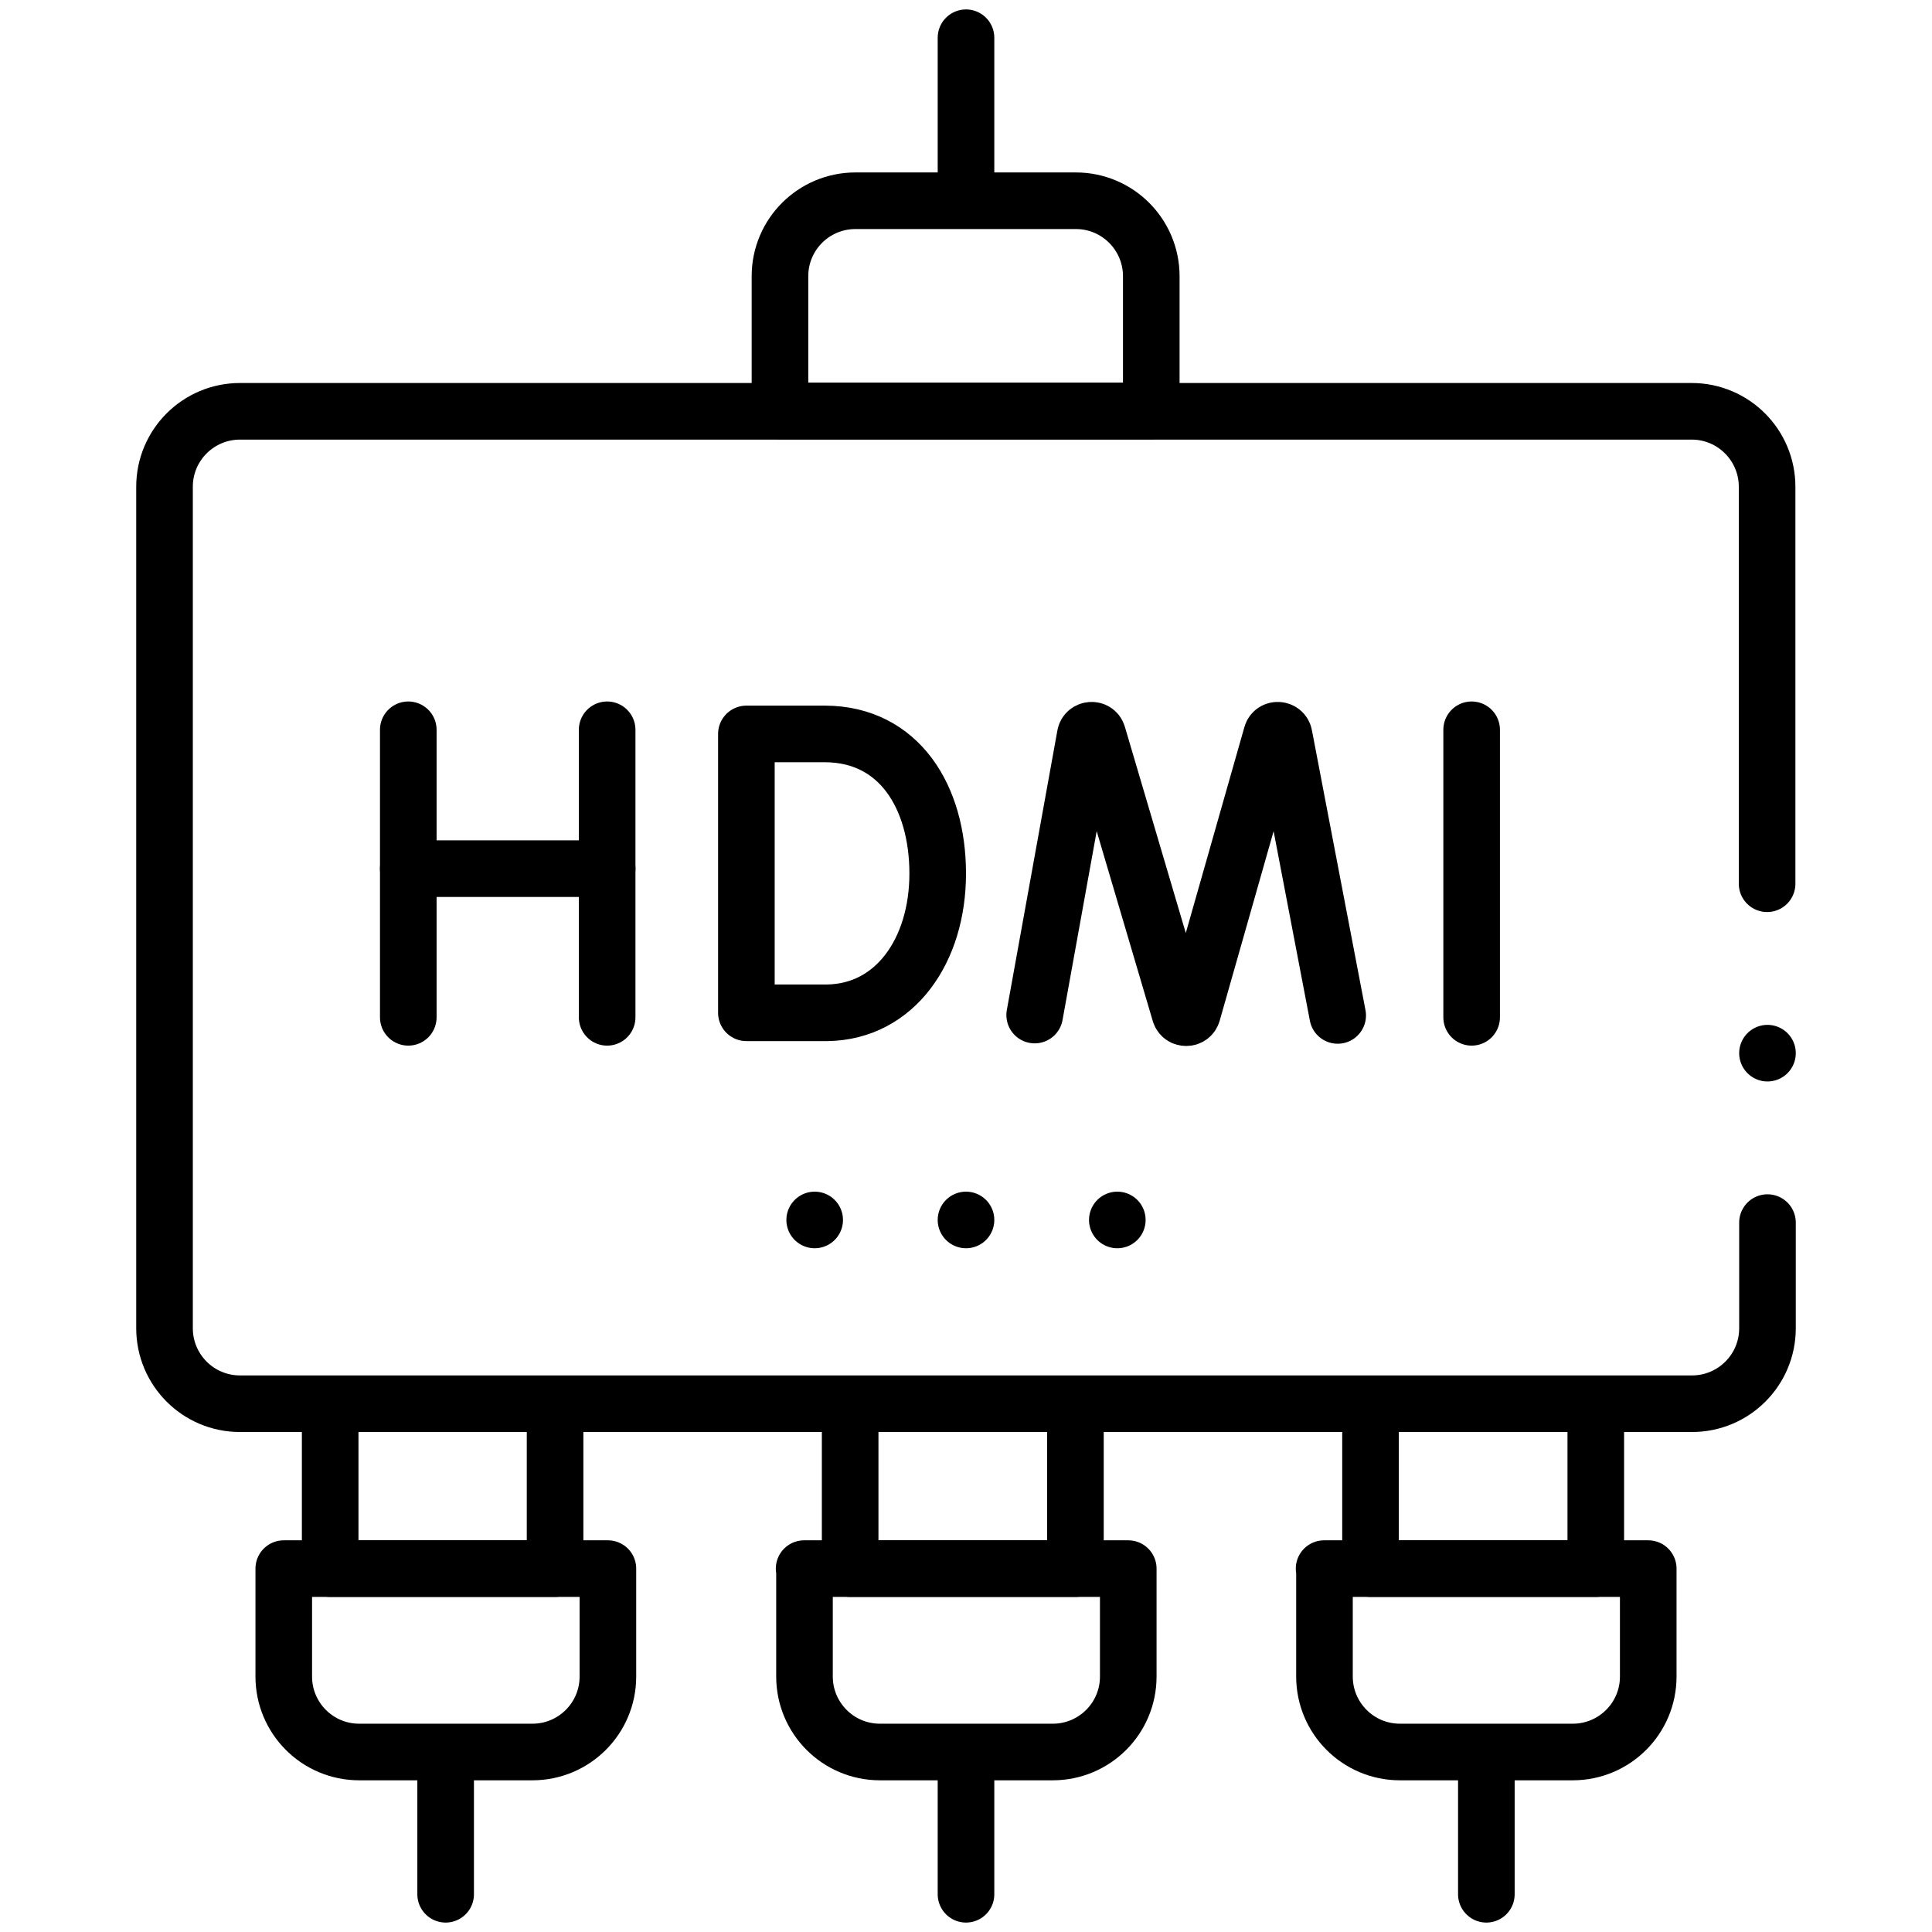
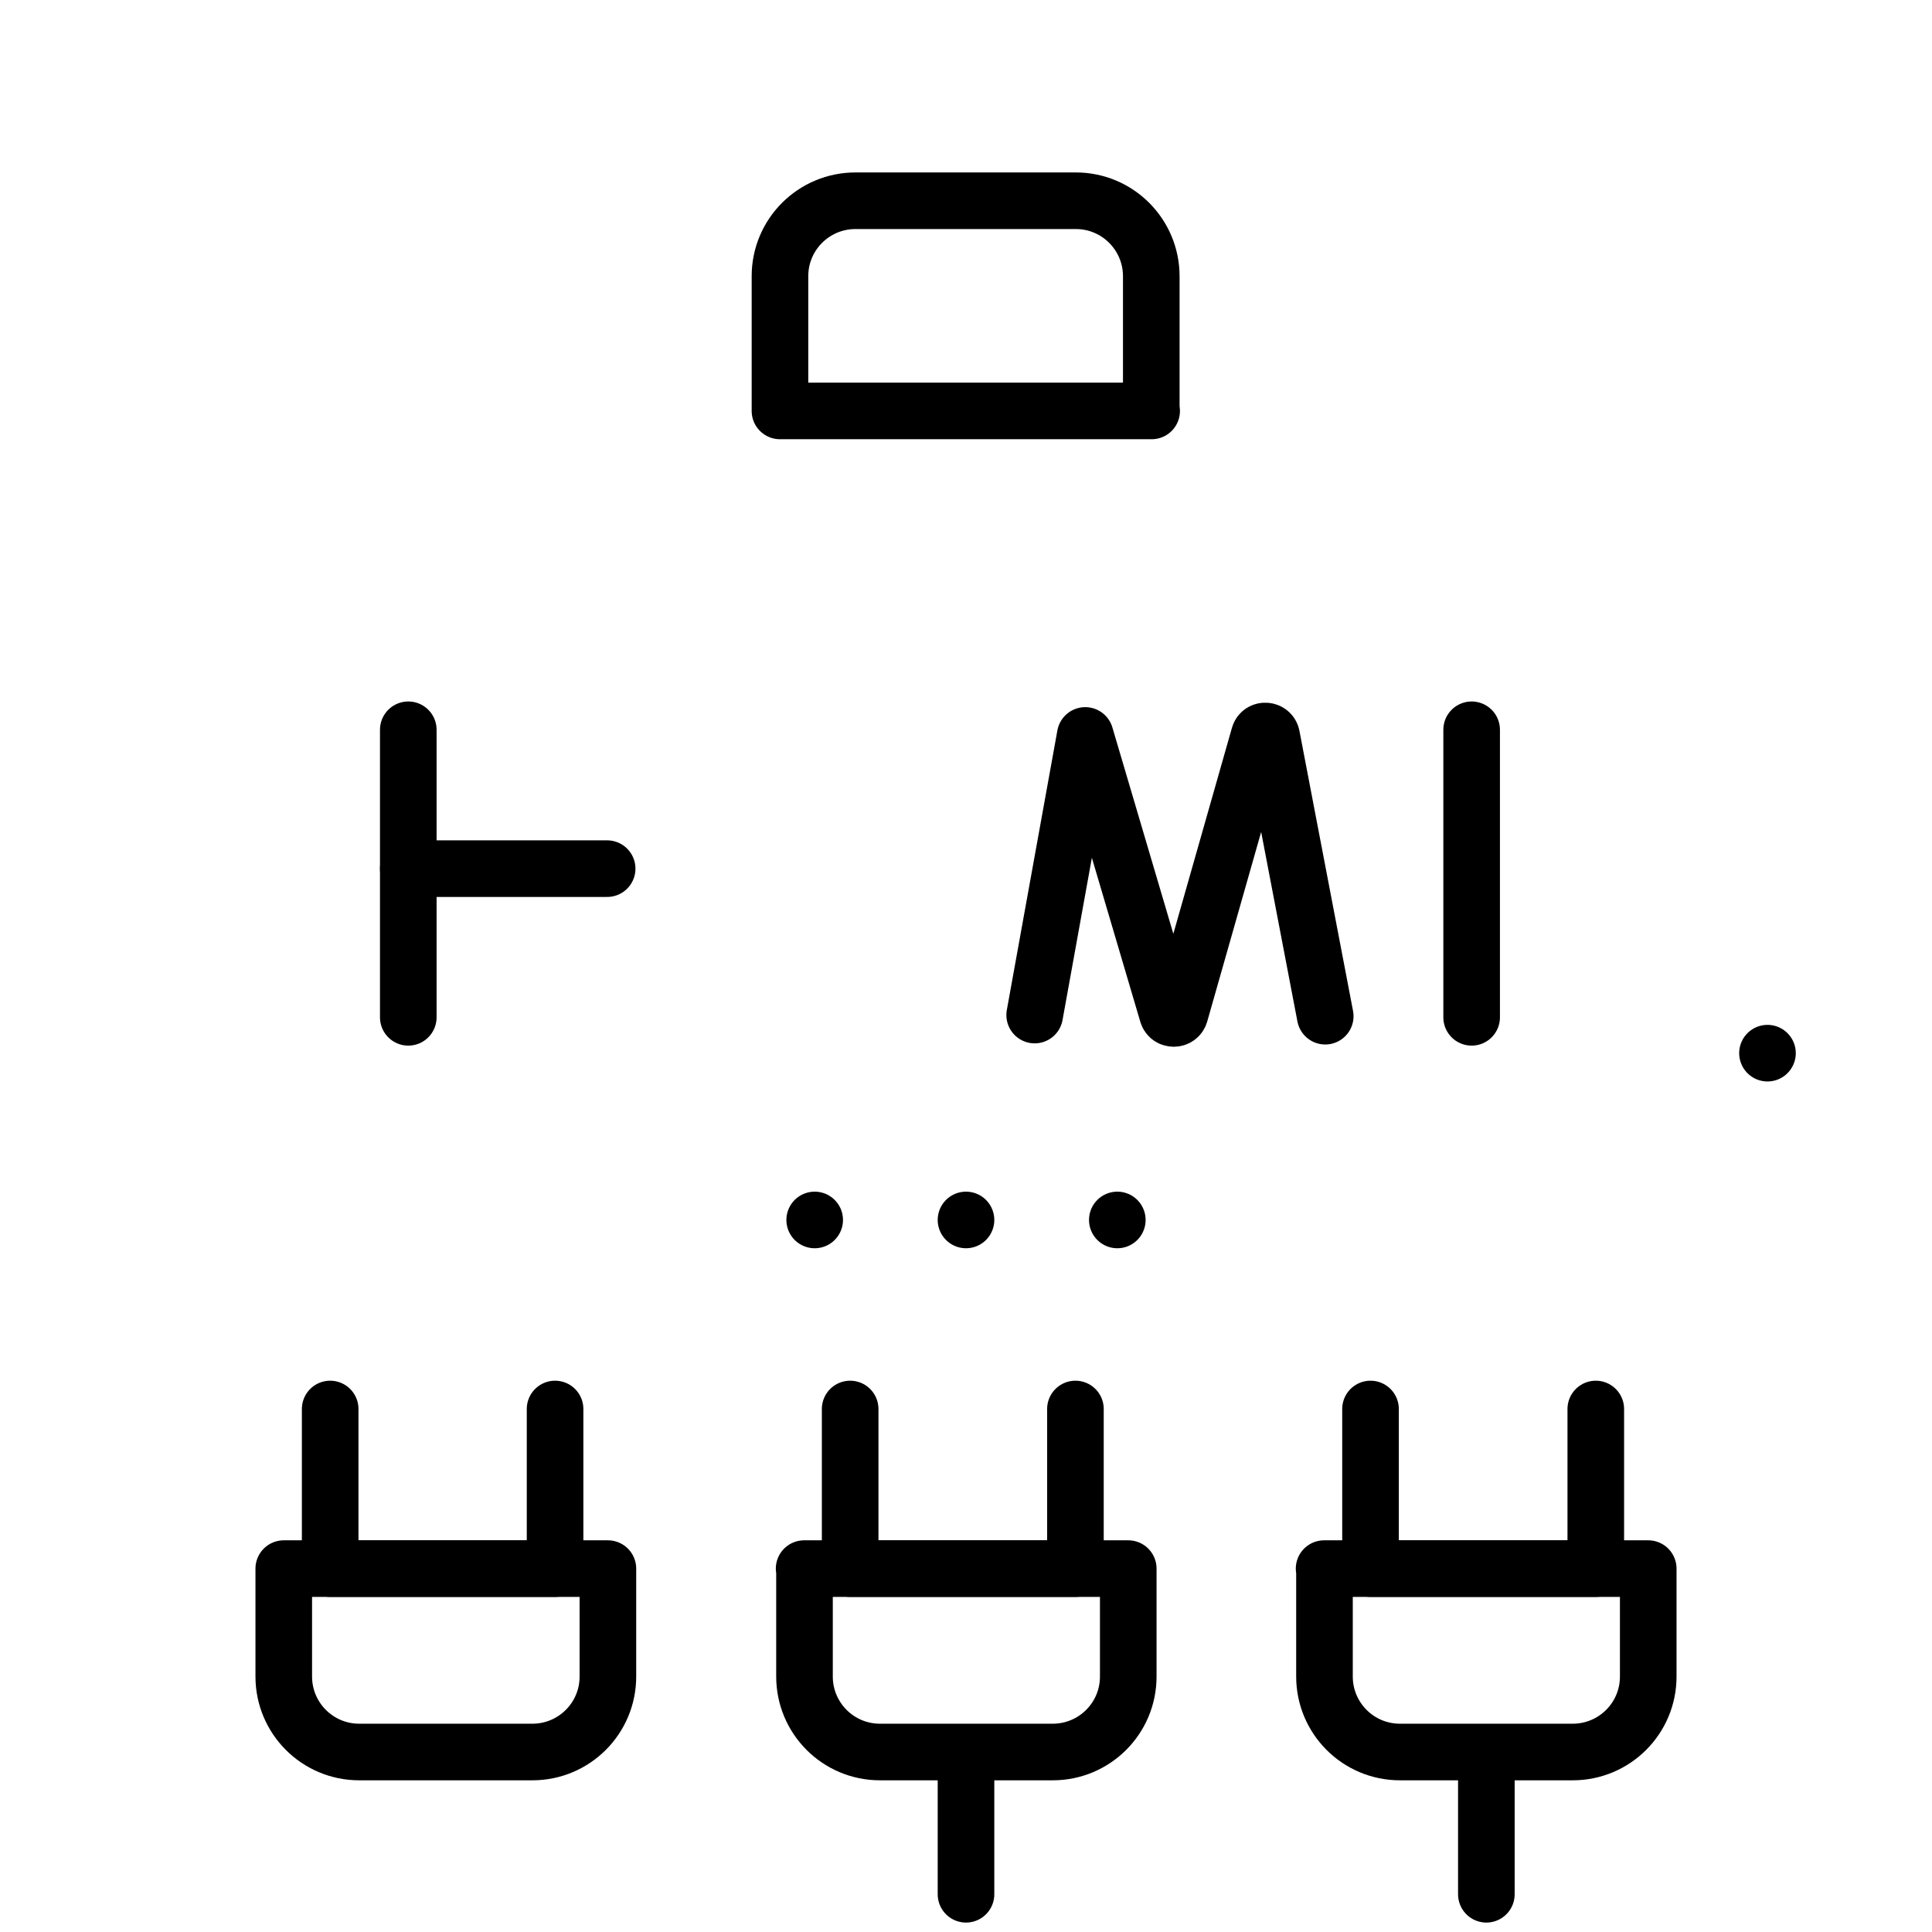
<svg xmlns="http://www.w3.org/2000/svg" version="1.1" id="Capa_1" x="0px" y="0px" viewBox="0 0 512 512" style="enable-background:new 0 0 512 512;" xml:space="preserve">
  <style type="text/css">
	.st0{fill:none;stroke:#000000;stroke-width:15;stroke-linecap:round;stroke-linejoin:round;stroke-miterlimit:10.02;}
</style>
  <g>
    <path class="st0" d="M305.2,108.9h-98.5V73.2c0-11.1,9-20,20-20h58.4c11.1,0,20,9,20,20V108.9z" />
-     <line class="st0" x1="256" y1="10" x2="256" y2="52.1" />
    <path class="st0" d="M213.1,415.7h85.9v28.6c0,11.1-9,20-20,20h-45.8c-11.1,0-20-9-20-20V415.7z" />
    <line class="st0" x1="256" y1="502" x2="256" y2="465.3" />
    <polyline class="st0" points="285,373.4 285,415.7 225.3,415.7 225.3,373.4  " />
    <path class="st0" d="M75.2,415.7h85.9v28.6c0,11.1-9,20-20,20H95.2c-11.1,0-20-9-20-20V415.7z" />
-     <line class="st0" x1="118.1" y1="502" x2="118.1" y2="465.3" />
    <polyline class="st0" points="147.1,373.4 147.1,415.7 87.5,415.7 87.5,373.4  " />
    <path class="st0" d="M350.9,415.7h85.9v28.6c0,11.1-9,20-20,20H371c-11.1,0-20-9-20-20V415.7z" />
    <line class="st0" x1="393.9" y1="502" x2="393.9" y2="465.3" />
    <polyline class="st0" points="422.9,373.4 422.9,415.7 363.2,415.7 363.2,373.4  " />
-     <path class="st0" d="M468.4,324V352c0,11.1-9,20-20,20H63.6c-11.1,0-20-9-20-20V129c0-11.1,9-20,20-20h384.7c11.1,0,20,9,20,20   v105.2" />
    <g>
      <g>
-         <path class="st0" d="M274.2,269l13.4-74.1c0.3-1.7,2.8-1.9,3.3-0.2l21.8,73.8c0.5,1.6,2.8,1.6,3.3,0l21-73.8     c0.5-1.7,3-1.5,3.3,0.2l14.2,74.2" />
+         <path class="st0" d="M274.2,269l13.4-74.1l21.8,73.8c0.5,1.6,2.8,1.6,3.3,0l21-73.8     c0.5-1.7,3-1.5,3.3,0.2l14.2,74.2" />
      </g>
      <g>
        <line class="st0" x1="390" y1="193.4" x2="390" y2="269.6" />
      </g>
      <g>
        <line class="st0" x1="108.2" y1="193.4" x2="108.2" y2="269.6" />
-         <line class="st0" x1="160.9" y1="193.4" x2="160.9" y2="269.6" />
        <line class="st0" x1="108.2" y1="230.2" x2="160.9" y2="230.2" />
      </g>
-       <path class="st0" d="M248.5,231.5c0,20.4-11.3,36.6-29.2,36.9h-21.5v-73.9c0,0,13.9,0,20.9,0C238.3,194.6,248.5,211.2,248.5,231.5    z" />
    </g>
    <line class="st0" x1="215.9" y1="323.3" x2="215.9" y2="323.3" />
    <line class="st0" x1="256" y1="323.3" x2="256" y2="323.3" />
    <line class="st0" x1="296.1" y1="323.3" x2="296.1" y2="323.3" />
    <line class="st0" x1="468.4" y1="279.1" x2="468.4" y2="279.1" />
  </g>
</svg>